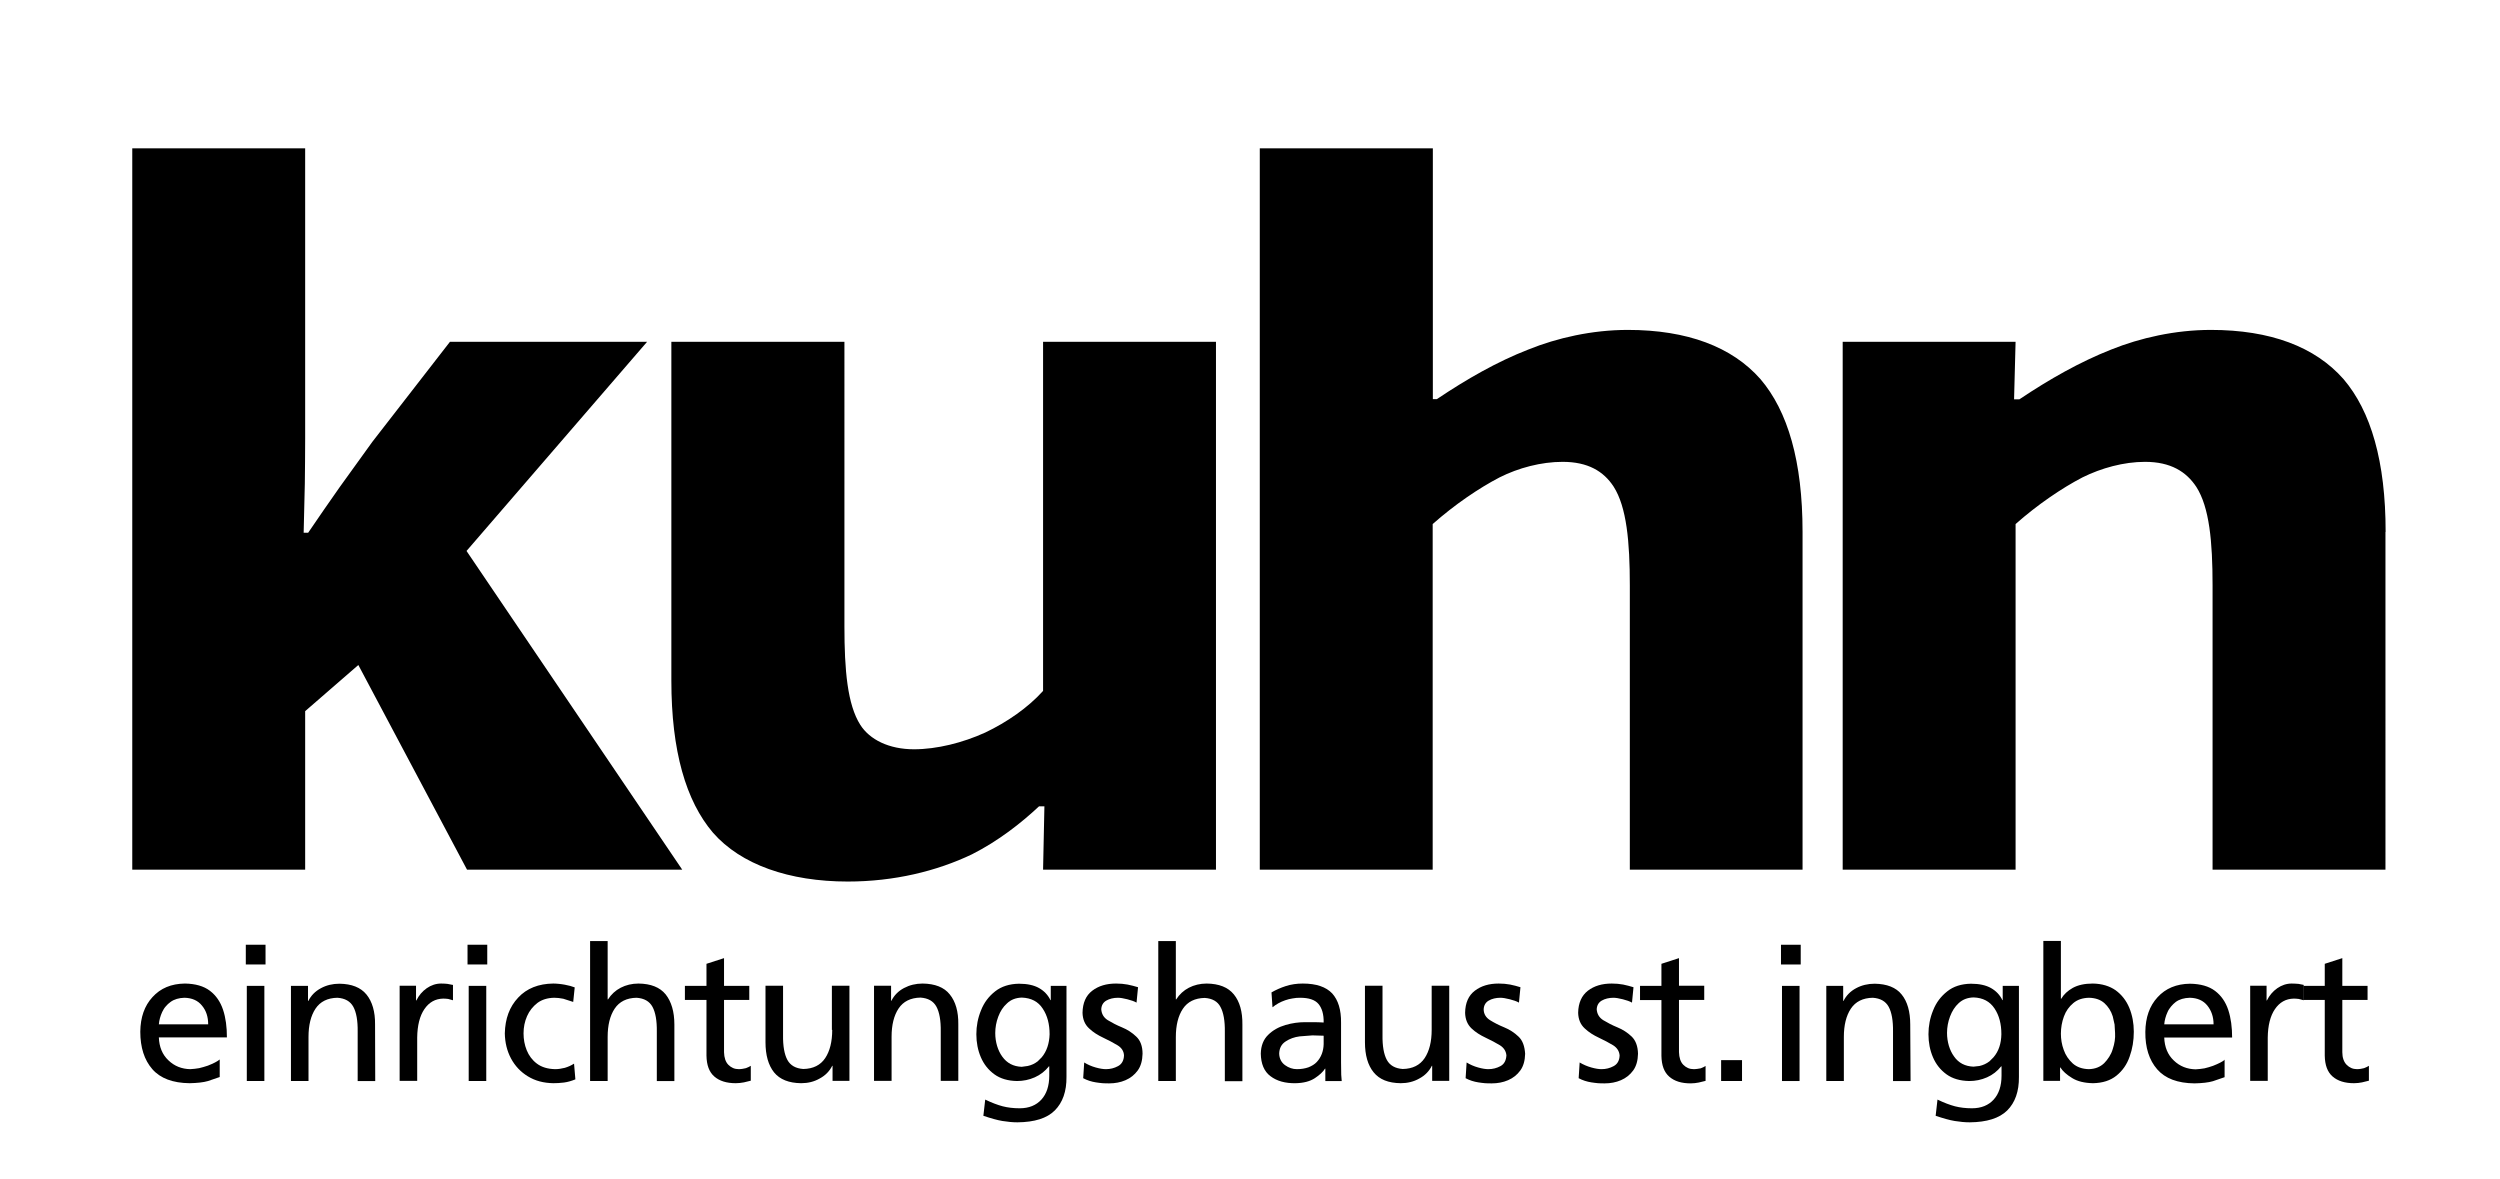
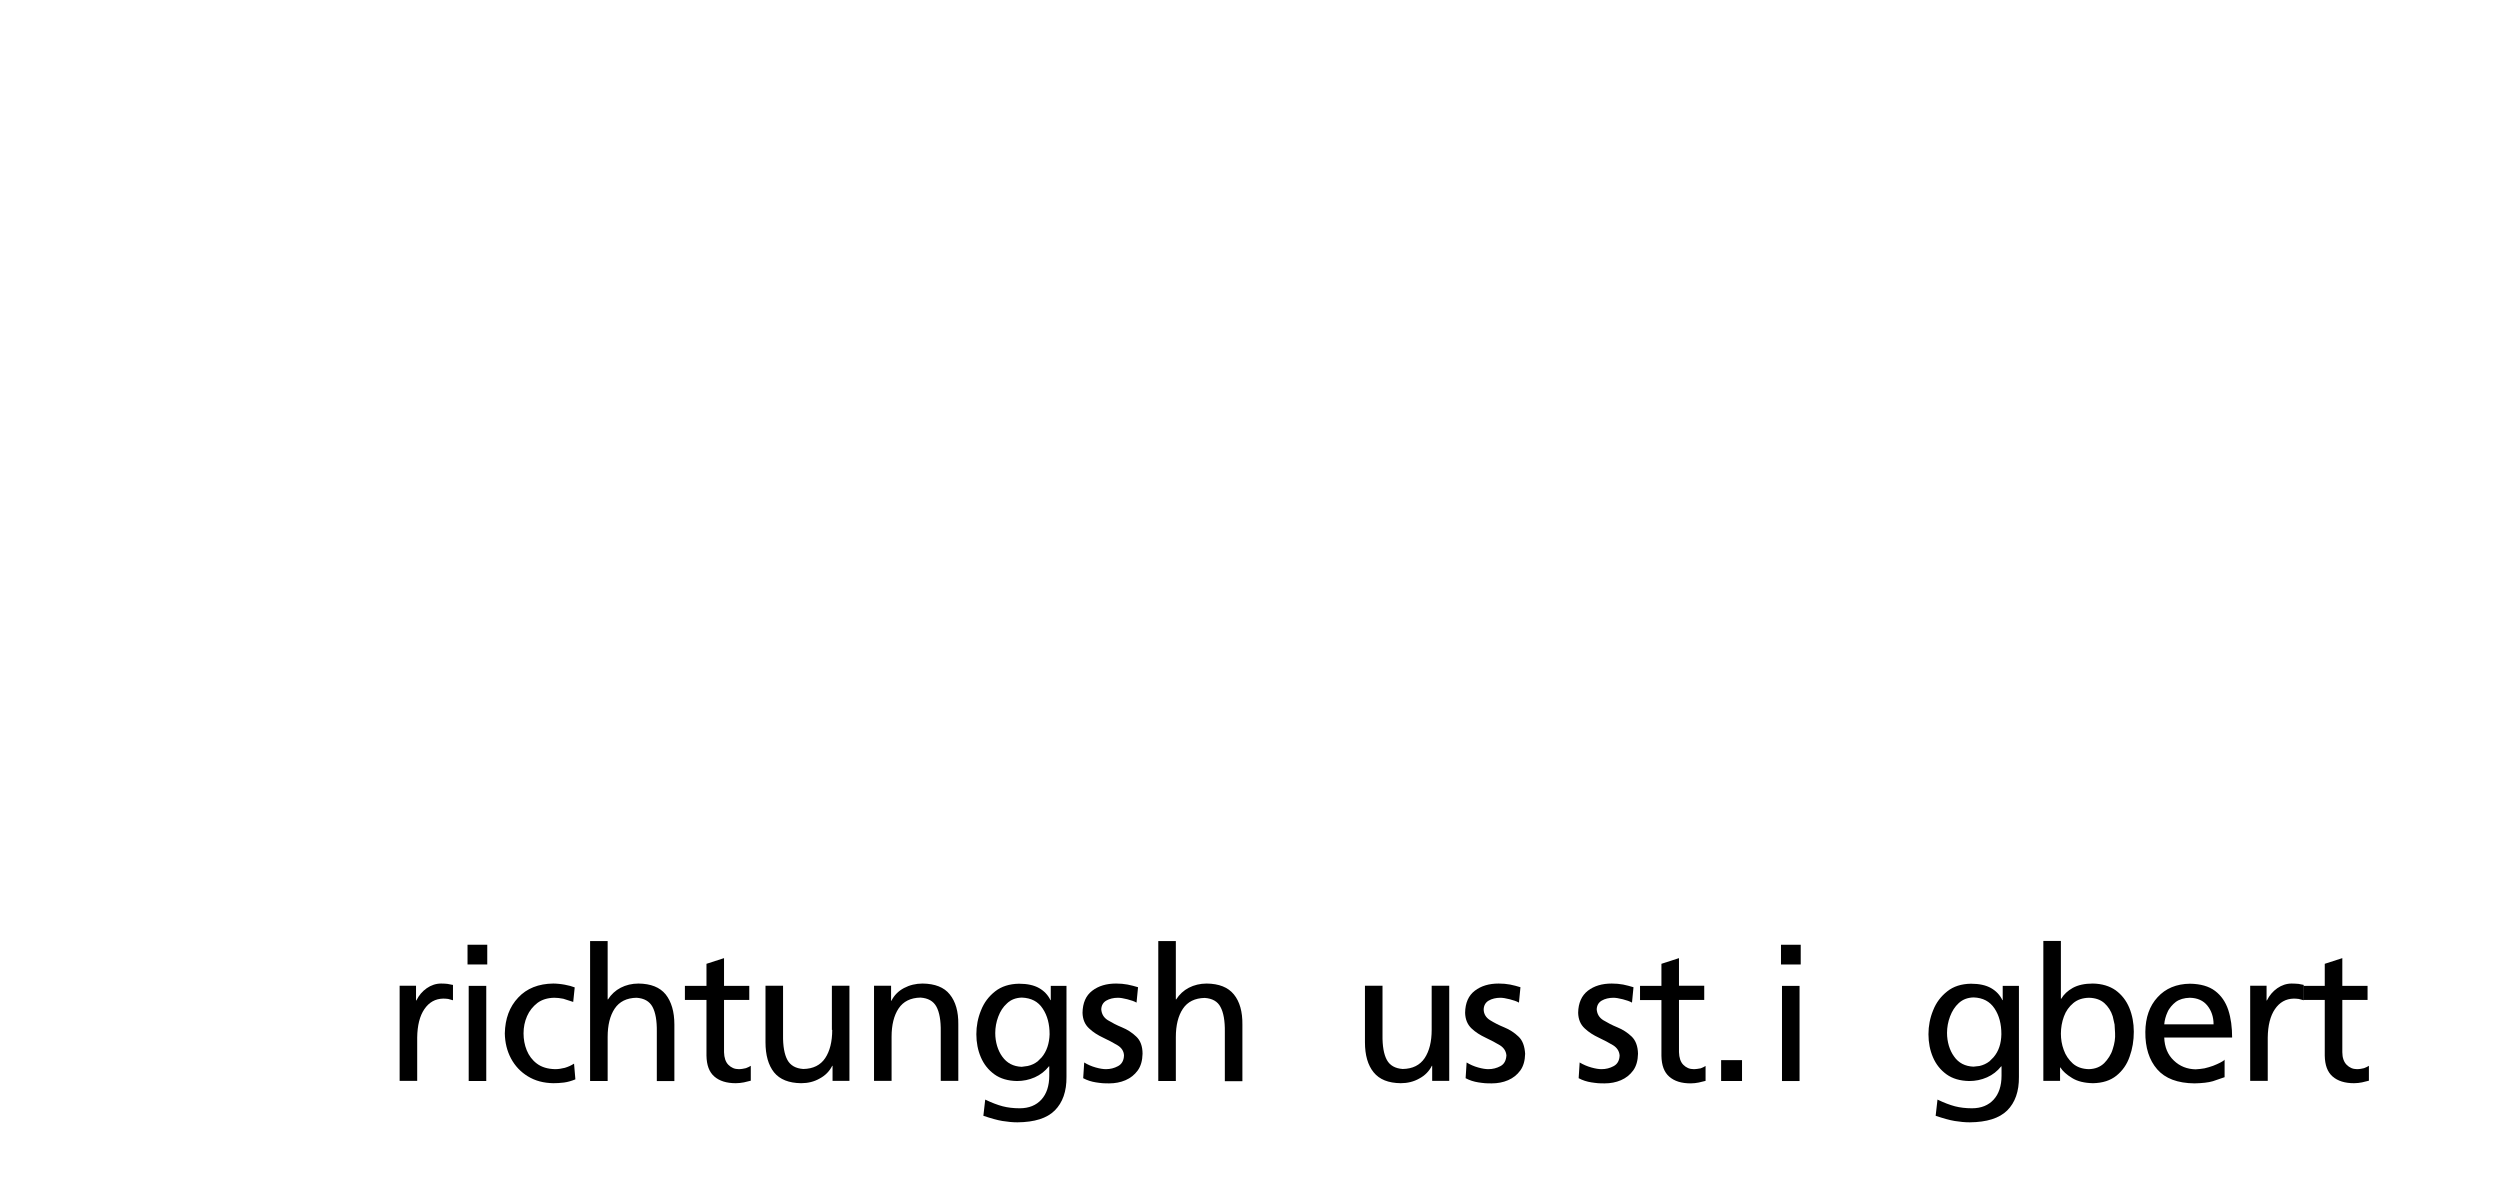
<svg xmlns="http://www.w3.org/2000/svg" version="1.1" id="Ebene_1" x="0px" y="0px" viewBox="0 0 1495.1 705.2" style="enable-background:new 0 0 1495.1 705.2;" xml:space="preserve">
-   <path d="M119.1,638.8c-1.7,0.3-3.5,0.5-5.3,0.6c-5.1-0.1-9.5-1.8-13.1-5.3c-3.6-3.4-5.5-8-5.7-13.7h40.7c0-6.2-0.7-11.7-2.3-16.5  c-1.6-4.8-4.2-8.6-7.9-11.4c-3.7-2.8-8.7-4.2-14.9-4.3c-8.2,0.1-14.6,2.8-19.4,8.1c-4.8,5.2-7.2,12.1-7.3,20.7  c0,9.4,2.4,16.9,7.2,22.4c4.8,5.5,12.3,8.3,22.3,8.4c4.6-0.1,8.3-0.5,11-1.3l7-2.4v-10.5c-1.4,1.2-3.8,2.4-7.1,3.7  C122.5,637.9,120.8,638.4,119.1,638.8 M97,605.2c0.6-1.2,1.2-2.3,2.1-3.3c0.8-1,1.8-1.9,2.9-2.7c2.2-1.6,5-2.4,8.3-2.5  c4.6,0.1,8.1,1.7,10.5,4.7c2.5,3,3.7,6.7,3.7,11.2H95C95.2,610.1,95.9,607.6,97,605.2 M147.6,646.5h10.5v-56.9h-10.5V646.5z   M158.8,565H147v11.8h11.8V565z" />
-   <path d="M224.3,612.7c0.1-7.7-1.7-13.7-5.1-17.9c-3.5-4.3-8.9-6.4-16.2-6.5c-4.1,0-7.8,0.9-11.1,2.7c-3.4,1.8-5.9,4.4-7.5,7.6h-0.2  v-9h-10.2v56.9h10.5v-26.4c0-7,1.4-12.7,4.2-16.9c2.8-4.2,7.2-6.4,13.1-6.5c4.5,0.3,7.7,2.1,9.5,5.4c1.8,3.3,2.7,8.3,2.6,14.9v29.5  h10.5" />
  <path d="M270.7,589c-1.1-0.2-2.1-0.4-3.1-0.6c-1-0.1-2.3-0.2-3.8-0.2c-3.1,0-6,1-8.6,2.8c-2.7,1.9-4.7,4.3-6.2,7.3h-0.2v-8.8h-9.8  v56.9h10.5v-25.9c0.1-7.2,1.5-12.9,4.3-17c2.8-4.1,6.5-6.2,11.3-6.3c0.9,0,1.9,0.1,2.9,0.2l2.9,0.8V589z M280.3,646.5h10.5v-56.9  h-10.5V646.5z M291.4,565h-11.8v11.8h11.8V565z" />
  <path d="M337.8,638.6c-2,0.5-3.9,0.8-5.8,0.8c-4.5-0.1-8.1-1.2-10.9-3.3c-2.8-2.1-4.8-4.8-6.1-8c-1.3-3.2-1.9-6.6-1.9-10.1  c0-3.7,0.7-7.1,2.1-10.3c1.4-3.2,3.5-5.8,6.2-7.9c2.7-2,6-3,10-3.1c1.7,0,3.5,0.2,5.5,0.6l5.9,1.9l0.9-8.7c-1.6-0.6-3.6-1.2-5.9-1.6  c-1.2-0.2-2.3-0.4-3.5-0.5c-1.1-0.1-2.3-0.2-3.4-0.2c-8.8,0.1-15.9,2.9-21,8.4c-5.2,5.5-7.8,12.6-8,21.4c0.1,5.5,1.3,10.5,3.7,15  c2.4,4.5,5.8,8.1,10.1,10.7c4.4,2.7,9.4,4,15.2,4.1c1.9,0,4.1-0.1,6.4-0.4c2.3-0.3,4.6-1,6.8-1.9l-0.8-9.4  C341.6,637.2,339.8,638,337.8,638.6 M398.1,594.7c-3.5-4.3-8.9-6.4-16.2-6.5c-4,0-7.6,0.9-10.7,2.5c-3.1,1.6-5.7,4-7.6,7h-0.2v-34.9  h-10.5v83.7h10.5v-26.4c0-7,1.4-12.7,4.2-16.9c2.8-4.2,7.2-6.4,13.1-6.5c4.5,0.3,7.7,2.1,9.5,5.4c1.8,3.3,2.7,8.3,2.6,14.9v29.5  h10.5v-33.8C403.3,605,401.5,599,398.1,594.7 M441.8,639.4c-2.5,0-4.5-0.9-6.2-2.6c-1.7-1.7-2.5-4.3-2.6-7.5V598h15.1v-8.4H433V573  l-10.5,3.4v13.2h-12.9v8.4h12.9v33.3c0.1,5.7,1.6,9.8,4.7,12.5c3.1,2.7,7.4,4,12.8,4c1.7,0,3.3-0.2,4.9-0.5l4.1-1v-8.9  c-0.8,0.5-1.8,1-2.9,1.4C444.8,639.1,443.4,639.4,441.8,639.4 M497.7,615.9c0,7-1.4,12.7-4.2,16.9c-2.8,4.2-7.2,6.4-13.1,6.5  c-4.5-0.3-7.7-2.1-9.5-5.4c-1.8-3.3-2.7-8.3-2.6-14.9v-29.5h-10.5v33.8c0,7.7,1.7,13.7,5.1,18c3.5,4.3,8.9,6.4,16.2,6.5  c4.1,0,7.8-0.9,11.1-2.8c3.4-1.8,5.9-4.4,7.5-7.6h0.2v9h10.1v-56.9h-10.5V615.9z M568,594.7c-3.4-4.3-8.9-6.4-16.2-6.5  c-4.1,0-7.8,0.9-11.2,2.7c-3.4,1.8-5.9,4.4-7.5,7.6h-0.2v-9h-10.2v56.9h10.5v-26.4c0-7,1.4-12.7,4.2-16.9c2.8-4.2,7.2-6.4,13.1-6.5  c4.5,0.3,7.7,2.1,9.5,5.4c1.8,3.3,2.7,8.3,2.6,14.9v29.5h10.5v-33.8C573.2,605,571.5,599,568,594.7" />
  <path d="M638.1,589.6h-9.7v8.5h-0.2c-1.5-3.1-3.8-5.5-6.8-7.2c-3-1.7-7-2.6-12-2.6c-5.7,0.1-10.5,1.6-14.3,4.6  c-3.8,3-6.6,6.7-8.4,11.3c-1.9,4.6-2.8,9.4-2.8,14.3c0,5,0.9,9.6,2.7,13.8c1.8,4.2,4.5,7.6,8.1,10.2c3.6,2.6,8.1,3.9,13.5,4  c3.7,0,7.2-0.7,10.6-2.2c3.4-1.5,6.2-3.7,8.5-6.6h0.2v5.6c0,6.1-1.6,10.9-4.7,14.3c-3.1,3.4-7.4,5.2-13,5.2c-3.7,0-7.1-0.4-10.2-1.2  c-3-0.8-6.5-2.1-10.4-4l-1.1,9.7c4.5,1.5,8.3,2.6,11.4,3.1c3.1,0.5,6.1,0.8,9,0.8c10.2-0.1,17.6-2.4,22.3-7.1  c4.7-4.7,7.1-11.4,7-20.1V589.6z M623,632.3l-2.4,2.4c-1.8,1.4-3.7,2.3-6,2.8L611,638c-5-0.2-8.8-2.2-11.6-6.1  c-1.4-1.9-2.4-4.1-3.1-6.4c-0.7-2.4-1.1-4.9-1.1-7.7c0-3.3,0.6-6.6,1.8-9.8c1.2-3.2,2.9-5.9,5.3-8c2.3-2.2,5.3-3.3,8.8-3.4  c5.6,0.2,9.8,2.4,12.5,6.6c2.8,4.2,4.1,9.3,4.1,15.4C627.5,624.1,626,628.7,623,632.3" />
  <path d="M679.5,619.9c-2.4-2.3-5.3-4.2-8.5-5.5c-3.2-1.3-6-2.8-8.5-4.3c-2.4-1.5-3.7-3.7-3.9-6.5c0.1-2.3,1.1-4.1,3-5.2  c1.9-1.1,4.3-1.7,7-1.7c1.4,0,3.2,0.3,5.6,0.9c2.3,0.6,4.1,1.2,5.5,2l0.9-9.2c-2.1-0.6-4.1-1.2-6.3-1.6c-2.1-0.4-4.4-0.6-6.8-0.6  c-5.8,0-10.5,1.4-14.3,4.3c-3.8,2.9-5.7,7.3-5.8,13.2c0.1,3.9,1.4,7,3.9,9.3c2.4,2.3,5.3,4.1,8.5,5.6c3.2,1.5,6,3,8.5,4.5  c2.5,1.5,3.8,3.6,3.9,6.1c-0.1,3-1.3,5.2-3.6,6.4c-2.2,1.2-4.6,1.8-7.2,1.8c-1.6,0-3.6-0.3-6.1-1c-2.5-0.7-4.8-1.7-6.9-3l-0.6,9.4  c2.4,1.3,5,2.1,7.6,2.5c1.3,0.2,2.7,0.4,4,0.5c1.4,0.1,2.7,0.1,4,0.1c3.4,0,6.7-0.6,9.7-1.9c3-1.3,5.4-3.2,7.3-5.8  c1.9-2.6,2.8-6,2.9-10C683.3,625.7,682,622.2,679.5,619.9 M737.9,594.7c-3.5-4.3-8.9-6.4-16.2-6.5c-4,0-7.6,0.9-10.7,2.5  c-3.1,1.6-5.7,4-7.6,7h-0.2v-34.9h-10.5v83.7h10.5v-26.3c0-7,1.4-12.7,4.2-16.9c2.8-4.2,7.2-6.4,13.1-6.5c4.5,0.3,7.7,2.1,9.4,5.4  c1.8,3.3,2.7,8.3,2.6,14.9v29.5h10.5v-33.8C743.1,605,741.4,599,737.9,594.7" />
-   <path d="M779.1,588.2c-3.6,0-7,0.5-10.1,1.5c-3.1,1-6,2.3-8.6,3.8l0.6,8.9c2.2-1.8,4.7-3.2,7.6-4.2c1.5-0.5,2.9-0.9,4.4-1.1  c1.5-0.3,3-0.4,4.5-0.4c5.2,0,8.9,1.2,11,3.7c2.1,2.5,3.2,6.2,3.1,11.1c-2-0.1-3.9-0.2-5.6-0.2c-1.7,0-3.6,0-5.6,0  c-3.7,0-7.6,0.5-11.7,1.7c-4,1.2-7.5,3.1-10.3,5.9c-2.8,2.7-4.3,6.5-4.4,11.2c0.1,6.1,2,10.7,5.8,13.5c3.8,2.9,8.8,4.3,15,4.2  c4.8-0.1,8.6-1.1,11.5-3c2.9-1.9,4.9-3.8,6.1-5.7h0.2v7.4h9.8c-0.1-0.8-0.2-2.1-0.3-3.8l-0.1-7.4v-23.6c0.1-7.8-1.7-13.6-5.3-17.6  C793,590.2,787.2,588.2,779.1,588.2 M787.5,635.1c-1.3,1.4-3,2.4-5,3.2c-2,0.7-4.3,1.1-6.9,1.1c-2.5,0-4.9-0.8-7.1-2.4  c-2.2-1.6-3.4-3.9-3.5-6.9c0.1-3.3,1.4-5.7,3.9-7.3c2.4-1.6,5.2-2.6,8.3-3l7.7-0.6l6.7,0.2v5C791.5,628.7,790.1,632.3,787.5,635.1" />
  <path d="M856.2,615.9c0,7-1.4,12.7-4.2,16.9c-2.8,4.2-7.2,6.4-13.1,6.5c-4.5-0.3-7.7-2.1-9.5-5.4c-1.8-3.3-2.7-8.3-2.6-14.9v-29.5  h-10.5v33.8c0,7.7,1.7,13.7,5.2,18c3.5,4.3,8.8,6.4,16.2,6.5c4,0,7.8-0.9,11.1-2.8c3.4-1.8,5.9-4.4,7.5-7.6h0.2v9h10.2v-56.9h-10.5  V615.9z M908.1,619.9c-2.4-2.3-5.3-4.2-8.5-5.5c-3.2-1.3-6.1-2.8-8.5-4.3c-2.4-1.5-3.8-3.7-3.8-6.5c0.1-2.3,1.1-4.1,3-5.2  c1.9-1.1,4.3-1.7,7-1.7c1.4,0,3.2,0.3,5.6,0.9c2.3,0.6,4.1,1.2,5.5,2l0.9-9.2c-2-0.6-4.1-1.2-6.2-1.6c-2.1-0.4-4.4-0.6-6.8-0.6  c-5.8,0-10.5,1.4-14.3,4.3c-3.8,2.9-5.7,7.3-5.8,13.2c0.1,3.9,1.4,7,3.8,9.3c2.4,2.3,5.3,4.1,8.5,5.6c3.2,1.5,6,3,8.5,4.5  c2.4,1.5,3.7,3.6,3.9,6.1c-0.2,3-1.3,5.2-3.6,6.4c-2.2,1.2-4.6,1.8-7.2,1.8c-1.6,0-3.6-0.3-6.1-1c-2.5-0.7-4.8-1.7-6.9-3l-0.6,9.4  c2.4,1.3,5,2.1,7.6,2.5c1.3,0.2,2.7,0.4,4,0.5c1.3,0.1,2.7,0.1,4.1,0.1c3.4,0,6.7-0.6,9.7-1.9c3-1.3,5.4-3.2,7.3-5.8  c1.9-2.6,2.8-6,2.9-10C911.8,625.7,910.6,622.2,908.1,619.9 M975.8,619.9c-2.4-2.3-5.3-4.2-8.5-5.5c-3.2-1.3-6-2.8-8.5-4.3  c-2.4-1.5-3.7-3.7-3.9-6.5c0.1-2.3,1.1-4.1,3-5.2c1.9-1.1,4.3-1.7,7-1.7c1.4,0,3.2,0.3,5.6,0.9c2.3,0.6,4.1,1.2,5.5,2l0.9-9.2  c-2.1-0.6-4.1-1.2-6.2-1.6c-2.1-0.4-4.4-0.6-6.8-0.6c-5.8,0-10.5,1.4-14.3,4.3c-3.7,2.9-5.7,7.3-5.8,13.2c0.1,3.9,1.4,7,3.9,9.3  c2.4,2.3,5.3,4.1,8.5,5.6c3.2,1.5,6,3,8.5,4.5c2.4,1.5,3.7,3.6,3.9,6.1c-0.1,3-1.3,5.2-3.6,6.4c-2.2,1.2-4.6,1.8-7.2,1.8  c-1.6,0-3.6-0.3-6.1-1c-2.5-0.7-4.8-1.7-7-3l-0.6,9.4c2.4,1.3,5,2.1,7.6,2.5c1.4,0.2,2.7,0.4,4,0.5c1.3,0.1,2.7,0.1,4,0.1  c3.4,0,6.7-0.6,9.7-1.9c3-1.3,5.4-3.2,7.3-5.8c1.9-2.6,2.8-6,2.9-10C979.5,625.7,978.2,622.2,975.8,619.9 M1012.9,639.4  c-2.5,0-4.5-0.9-6.2-2.6c-1.7-1.7-2.5-4.3-2.6-7.6V598h15.1v-8.5h-15.1V573l-10.5,3.4v13.2h-12.8v8.5h12.8v33.3  c0.1,5.7,1.6,9.8,4.7,12.5c3.1,2.7,7.3,4,12.8,4c1.7,0,3.3-0.2,4.8-0.5l4.1-1v-8.9c-0.8,0.5-1.8,1-2.9,1.4  C1015.9,639.1,1014.5,639.4,1012.9,639.4 M1029.3,646.5h12.5V634h-12.5V646.5z" />
  <path d="M1065.7,646.5h10.5v-56.9h-10.5V646.5z M1076.9,565h-11.8v11.8h11.8V565z" />
-   <path d="M1142.4,612.7c0-7.7-1.7-13.7-5.1-17.9c-3.4-4.3-8.9-6.4-16.2-6.5c-4,0-7.8,0.9-11.1,2.7c-3.4,1.8-5.9,4.4-7.5,7.6h-0.2v-9  h-10.1v56.9h10.5v-26.4c0-7,1.4-12.7,4.2-16.9c2.8-4.2,7.2-6.4,13.1-6.5c4.5,0.3,7.7,2.1,9.5,5.4c1.8,3.3,2.7,8.3,2.6,14.9v29.5  h10.5" />
  <path d="M1207.4,589.6h-9.7v8.5h-0.2c-1.5-3.1-3.8-5.5-6.8-7.2c-3-1.7-7-2.6-12-2.6c-5.7,0.1-10.5,1.6-14.2,4.6  c-3.8,3-6.6,6.7-8.4,11.3c-1.9,4.6-2.8,9.4-2.8,14.3c0,5,0.9,9.6,2.7,13.8c1.8,4.2,4.5,7.6,8.1,10.2c3.6,2.6,8.1,3.9,13.6,4  c3.7,0,7.2-0.7,10.6-2.2c3.4-1.5,6.2-3.7,8.5-6.6h0.2v5.6c0,6.1-1.6,10.9-4.7,14.3c-3.1,3.4-7.4,5.2-13,5.2c-3.7,0-7.1-0.4-10.2-1.2  c-3-0.8-6.5-2.1-10.4-4l-1.1,9.7c4.5,1.5,8.3,2.6,11.4,3.1c3.1,0.5,6.1,0.8,9,0.8c10.2-0.1,17.6-2.4,22.4-7.1  c4.7-4.7,7.1-11.4,7-20.1V589.6z M1192.2,632.3l-2.4,2.4c-1.8,1.4-3.8,2.3-6,2.8l-3.6,0.4c-5-0.2-8.9-2.2-11.6-6.1  c-1.4-1.9-2.4-4.1-3.1-6.4c-0.7-2.4-1.1-4.9-1.1-7.7c0-3.3,0.6-6.6,1.8-9.8c1.2-3.2,2.9-5.9,5.2-8c2.4-2.2,5.3-3.3,8.9-3.4  c5.6,0.2,9.7,2.4,12.5,6.6c2.8,4.2,4.1,9.3,4.1,15.4C1196.8,624.1,1195.3,628.7,1192.2,632.3 M1251.6,588.2c-4.9,0-8.9,0.9-12,2.6  c-3,1.7-5.3,3.8-6.9,6.5h-0.2v-34.6H1222v83.7h10v-8h0.2c1.4,2.2,3.7,4.3,7,6.3c3.2,2,7.4,3,12.5,3.1c5.7-0.1,10.4-1.6,14-4.5  c3.6-2.9,6.3-6.7,7.9-11.4c1.7-4.7,2.5-9.6,2.5-14.9c0-5.2-0.9-9.9-2.7-14.3c-1.8-4.3-4.5-7.8-8.2-10.5  C1261.6,589.7,1257.1,588.3,1251.6,588.2 M1263.5,627.4c-0.5,1.7-1.2,3.2-2.1,4.6c-0.9,1.4-1.9,2.7-3,3.8c-2.4,2.3-5.4,3.5-9.2,3.6  c-3.9-0.1-7.1-1.2-9.6-3.4c-2.4-2.2-4.3-4.9-5.4-8.1c-1.2-3.2-1.7-6.5-1.7-9.7c0-3.6,0.6-7,1.8-10.3c1.2-3.3,3.1-5.9,5.6-8  c2.5-2.1,5.6-3.1,9.4-3.2c3.8,0.1,6.8,1.1,9.2,3.2c2.3,2.1,4,4.7,5,7.9l1.1,4.9l0.3,5.1C1265.1,620.9,1264.6,624.1,1263.5,627.4   M1330.6,633.7c-1.4,1.2-3.8,2.4-7.1,3.7c-1.7,0.6-3.4,1.1-5.1,1.5c-1.7,0.3-3.5,0.5-5.3,0.6c-5.1-0.1-9.5-1.8-13.1-5.3  c-3.6-3.4-5.5-8-5.7-13.7h40.6c0-6.1-0.7-11.6-2.3-16.5c-1.6-4.8-4.2-8.6-7.9-11.4c-3.7-2.8-8.7-4.2-15-4.3  c-8.1,0.1-14.6,2.8-19.4,8.1c-4.8,5.2-7.2,12.1-7.3,20.7c-0.1,9.4,2.3,16.9,7.1,22.4c4.8,5.5,12.2,8.3,22.3,8.4  c4.6-0.1,8.3-0.5,11-1.3l7-2.4V633.7z M1296.3,605.2c0.5-1.2,1.3-2.3,2.1-3.3c0.8-1,1.8-1.9,2.8-2.7c2.2-1.6,5-2.4,8.4-2.5  c4.6,0.1,8.1,1.7,10.5,4.7c2.4,3,3.7,6.7,3.7,11.2h-29.5C1294.5,610.1,1295.2,607.6,1296.3,605.2 M1370.5,588.2c-3.1,0-6,1-8.6,2.8  c-2.7,1.9-4.7,4.3-6.2,7.3h-0.2v-8.8h-9.8v56.9h10.5v-25.9c0.1-7.2,1.5-12.9,4.3-17c2.8-4.1,6.5-6.2,11.3-6.3c0.9,0,1.9,0.1,2.9,0.2  l3,0.8V589c-1.1-0.2-2.1-0.4-3.1-0.6C1373.2,588.3,1372,588.2,1370.5,588.2" />
  <path d="M1409.6,639.4c-2.5,0-4.5-0.9-6.2-2.6c-1.7-1.7-2.6-4.3-2.6-7.5V598h15.1v-8.4h-15.1V573l-10.5,3.4v13.2h-12.8v8.4h12.8  v33.3c0.1,5.7,1.6,9.8,4.7,12.5c3.1,2.7,7.4,4,12.8,4c1.7,0,3.3-0.2,4.8-0.5l4.1-1v-8.9c-0.8,0.5-1.8,1-2.9,1.4  C1412.6,639.1,1411.2,639.4,1409.6,639.4" />
-   <path style="fill-rule:evenodd;clip-rule:evenodd;" d="M387,204.4H269.1l-46.4,59.8l-19.6,27.2c-6.4,9.1-12.7,18.2-18.8,27.2h-2.7  l0.7-29.5c0.1-9,0.2-17.7,0.2-26.9V88.7H79.1v431.4h103.4v-94.8l31.8-27.6l65,122.4h128.7l-129-190.6L387,204.4z M623.8,413.2  c-9.1,10.1-21.6,18.7-34.6,24.9c-13.4,6.1-28.9,10-42.6,10c-15,0-26.5-5.8-32.1-14.6c-7.7-12.1-9.5-32.7-9.5-58.9V204.4H401.5v202.7  c0,42,8.7,71.9,24.9,90.9c16.7,19.1,45.6,29.2,80.6,29.2c27.7,0,53.2-6.2,74.3-16.3c15.8-8,29.3-18.6,40.1-28.7h3.2l-0.8,37.9h103.4  V204.4H623.8V413.2z M1426.7,318.1c0-42.2-8.8-72.2-25.2-91.4c-17-19.3-43.7-29.4-79.3-29.4c-21.4,0-42.3,4.8-59.5,11.7  c-18.8,7.4-37.1,17.8-55,29.8h-3.2l0.9-34.4H1102v315.7h103.4V313.4c13-11.5,27.5-21.4,40-27.9c11.3-5.6,24.7-9.3,37.4-9.3  c15.4,0,24.7,5.9,30.7,15c7.8,12.2,9.7,32.7,9.7,58.8v170.1h103.4V318.1z M1052.8,226.7c-17-19.3-43.8-29.4-79.3-29.4  c-21.4,0-42.3,4.8-59.4,11.7c-18.8,7.3-36.9,17.7-54.8,29.7h-2.4v-150H753.4v431.4h103.4V313.4c13-11.5,27.5-21.4,40-27.9  c11.3-5.7,24.9-9.3,37.7-9.3c15.1,0,24.5,5.6,30.5,14.8c7.8,12.2,9.7,33,9.7,59.1v170H1078v-202  C1078,275.9,1069.2,245.9,1052.8,226.7" />
</svg>